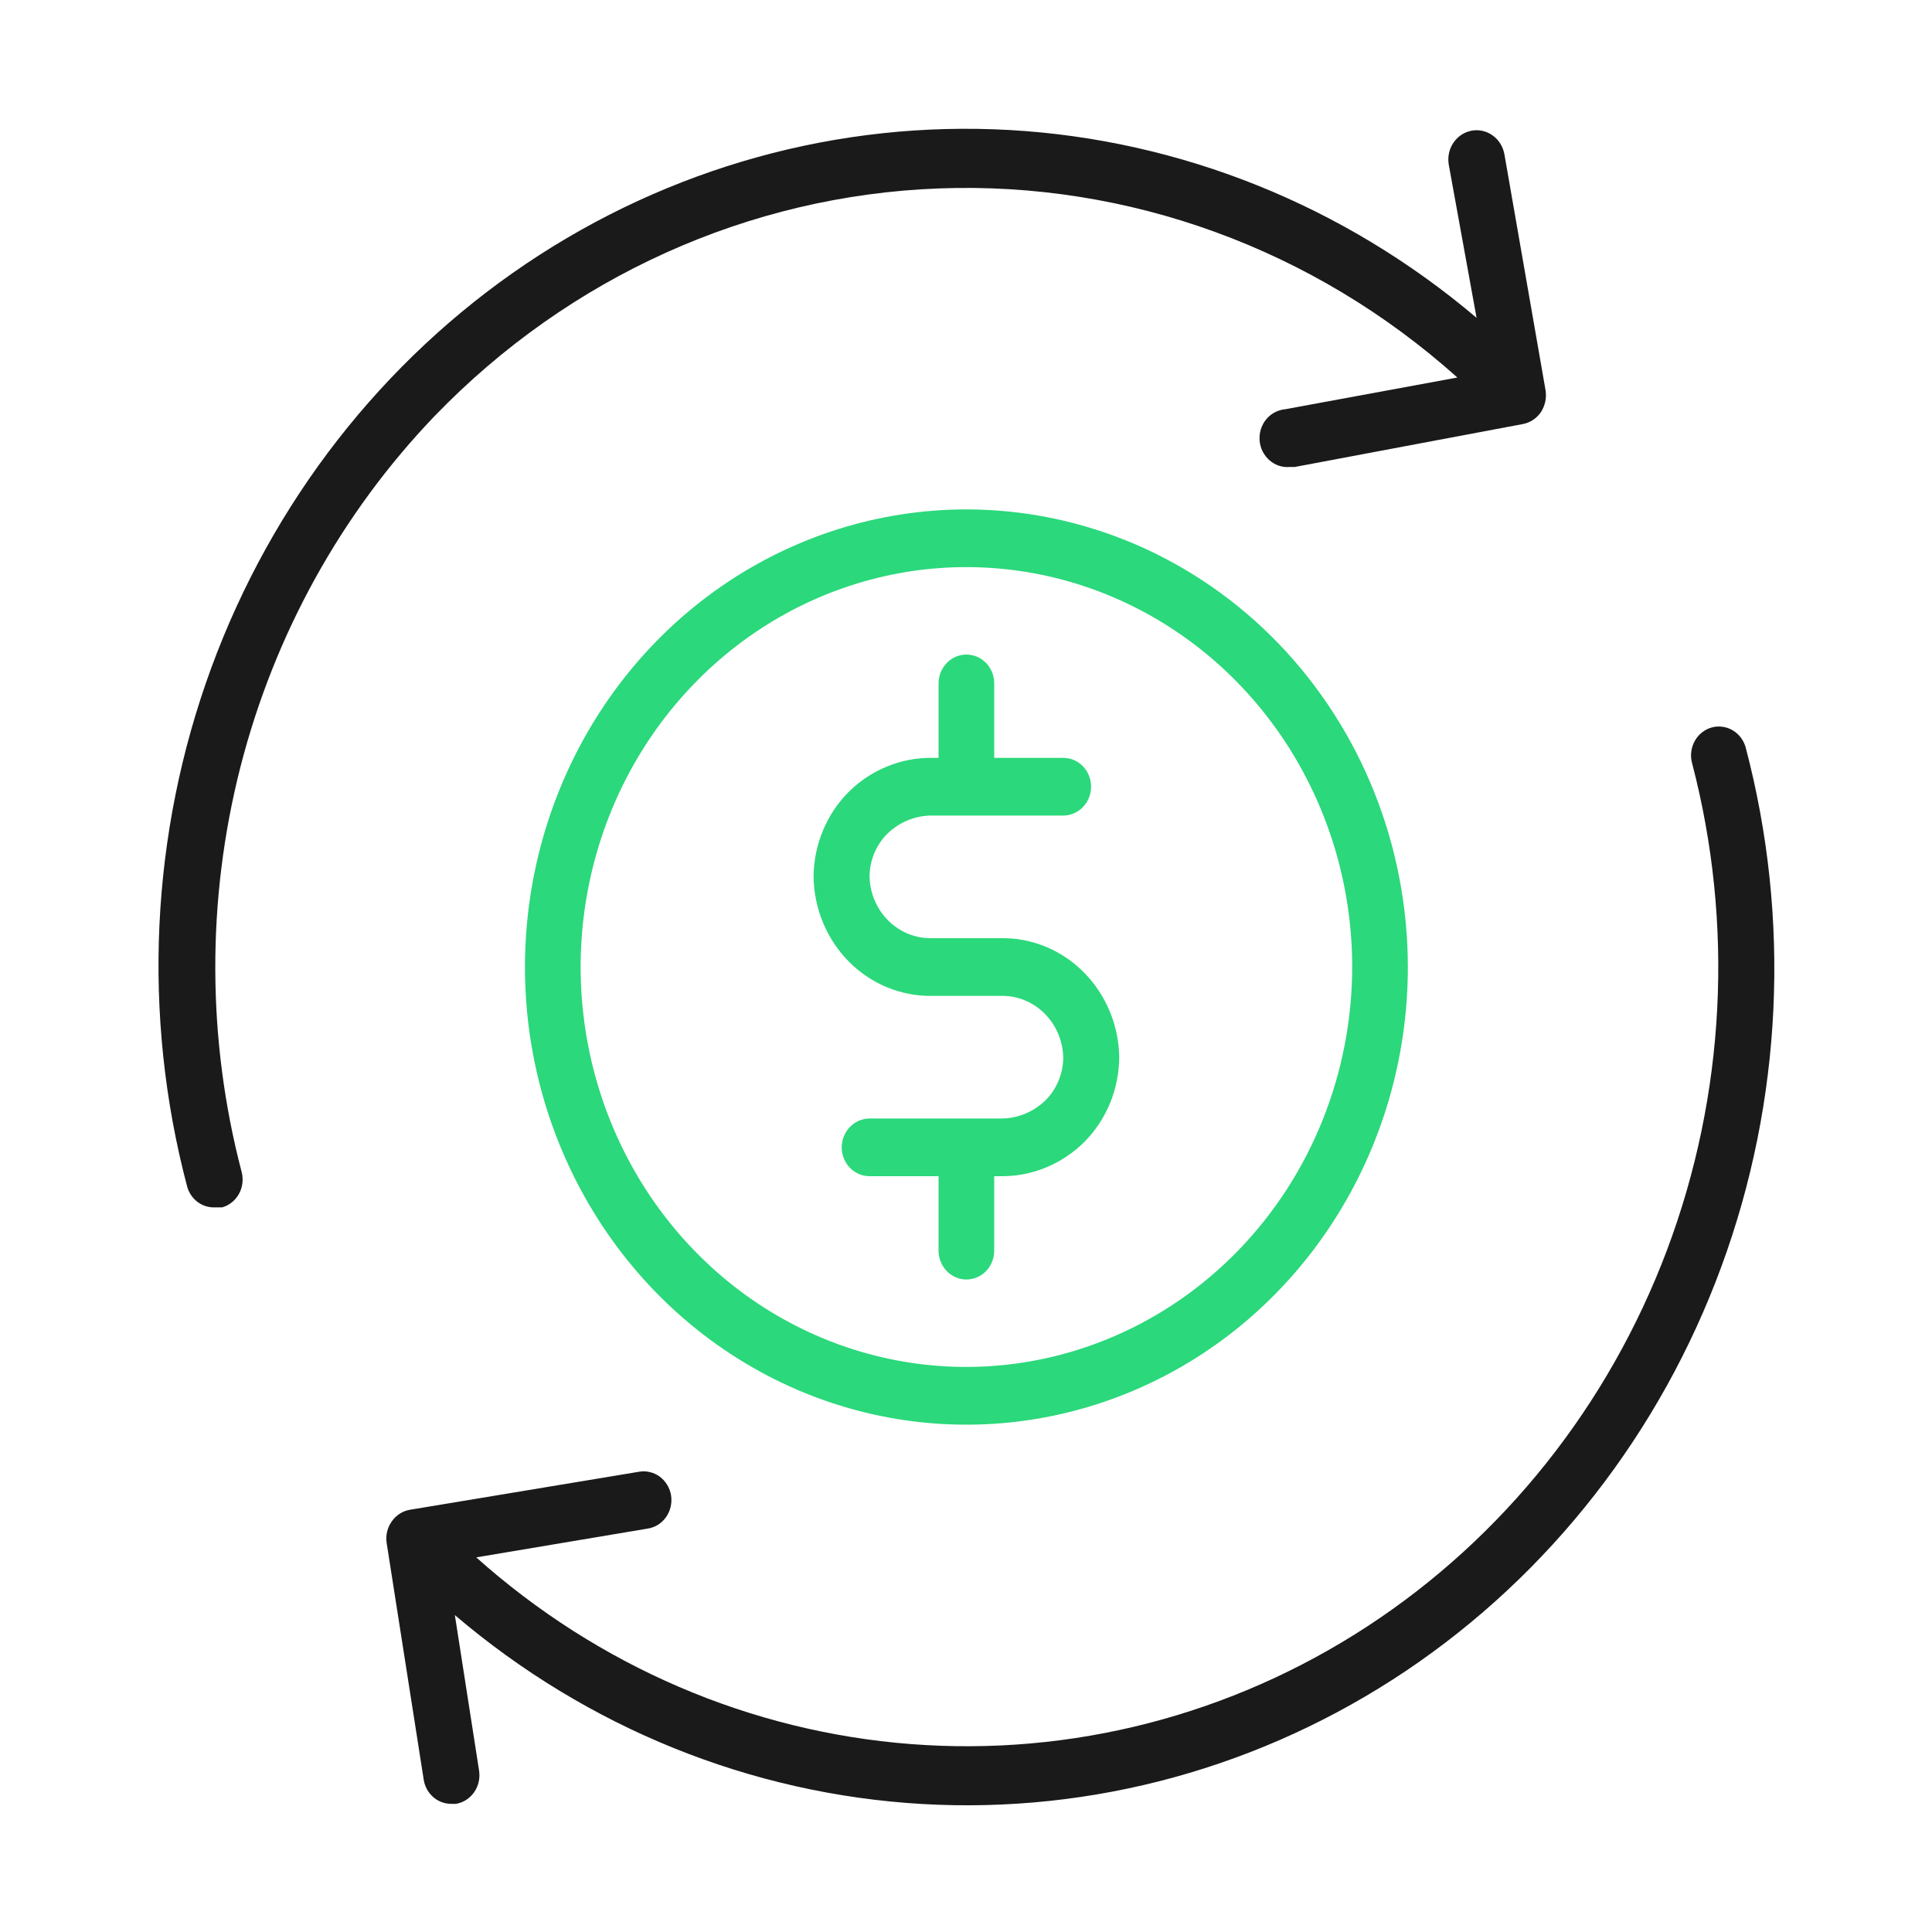
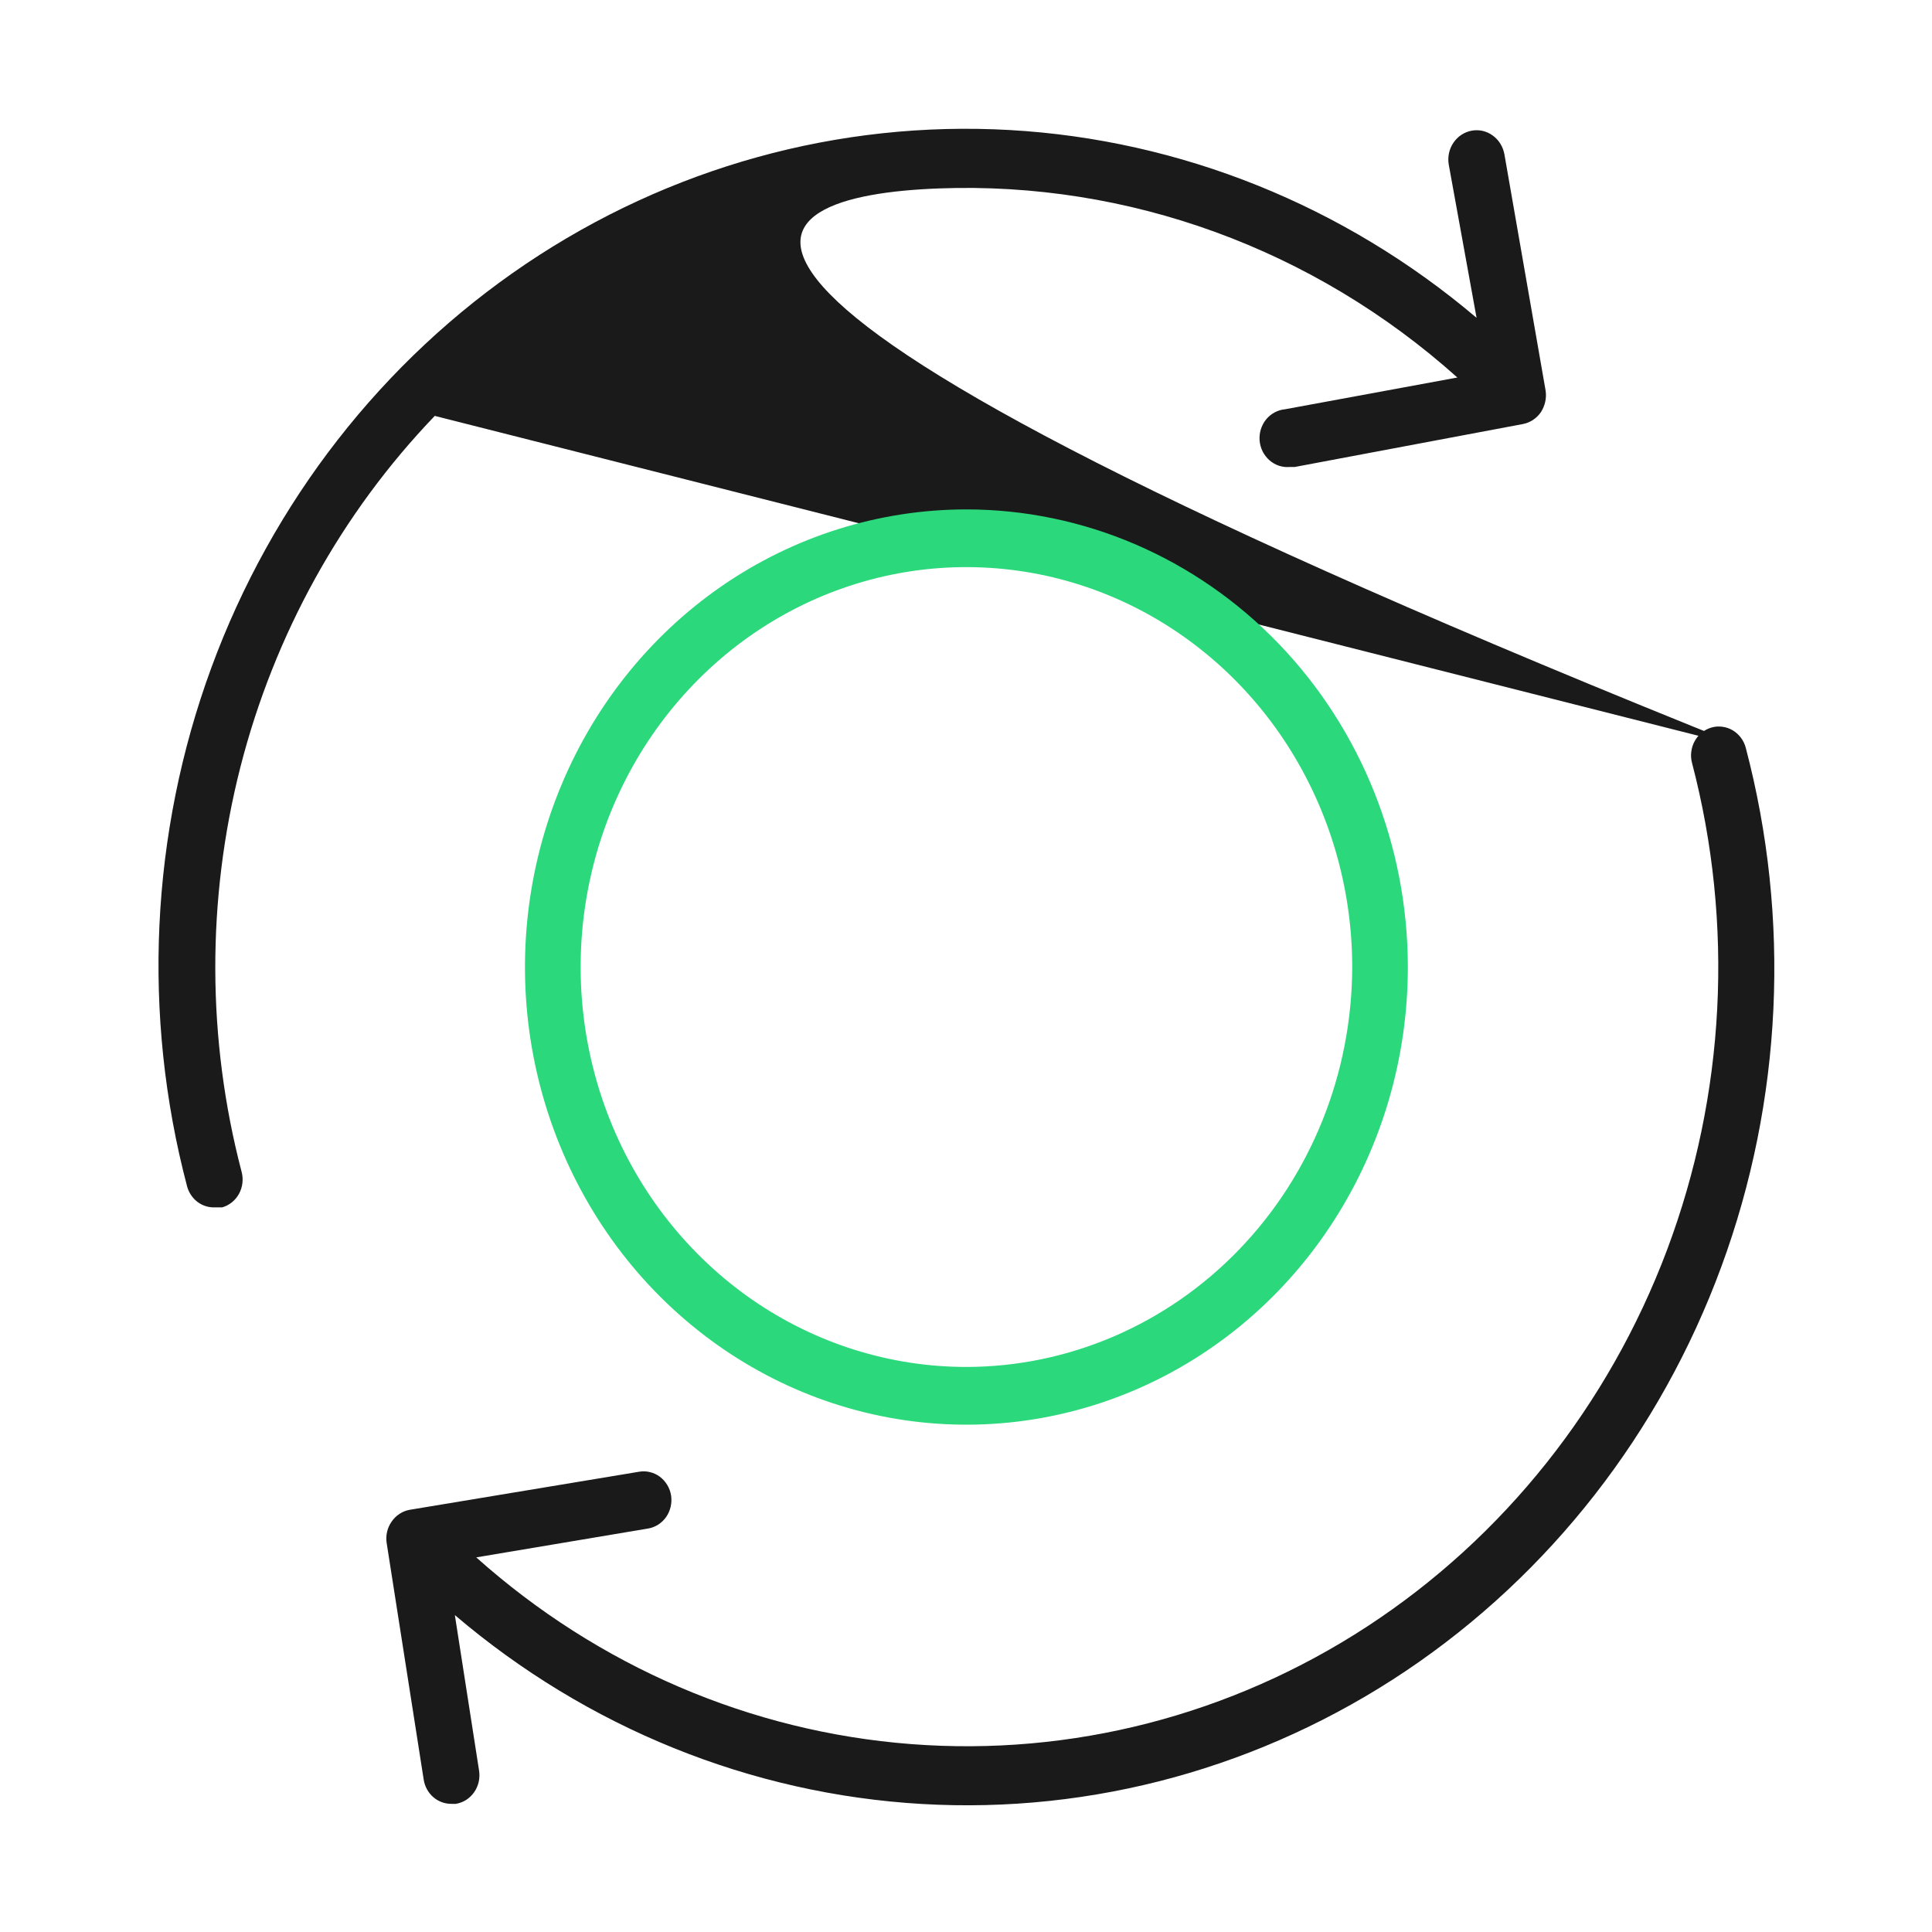
<svg xmlns="http://www.w3.org/2000/svg" fill="none" viewBox="0 0 30 30" height="30" width="30">
-   <path fill="#1A1A1A" d="M27.108 11.611C27.093 11.554 27.067 11.501 27.032 11.454C26.997 11.408 26.954 11.369 26.905 11.34C26.855 11.311 26.801 11.292 26.744 11.285C26.688 11.277 26.631 11.281 26.576 11.297C26.521 11.313 26.47 11.339 26.425 11.376C26.38 11.412 26.343 11.457 26.315 11.508C26.287 11.559 26.269 11.615 26.262 11.674C26.254 11.732 26.259 11.791 26.274 11.848C26.928 14.348 26.792 16.998 25.885 19.411C24.977 21.824 23.347 23.872 21.234 25.253C19.121 26.634 16.636 27.275 14.145 27.082C11.654 26.89 9.288 25.874 7.395 24.183L10.062 23.735C10.175 23.717 10.276 23.652 10.343 23.557C10.41 23.461 10.438 23.341 10.421 23.224C10.412 23.166 10.392 23.11 10.362 23.06C10.332 23.01 10.293 22.966 10.247 22.931C10.201 22.897 10.148 22.872 10.093 22.859C10.037 22.845 9.98 22.843 9.924 22.853L6.362 23.444C6.306 23.454 6.252 23.475 6.204 23.507C6.156 23.538 6.114 23.579 6.081 23.628C6.014 23.723 5.986 23.843 6.004 23.959L6.579 27.633C6.595 27.739 6.648 27.836 6.727 27.905C6.806 27.974 6.907 28.011 7.011 28.01H7.08C7.136 28 7.19 27.98 7.239 27.949C7.287 27.918 7.329 27.877 7.363 27.829C7.396 27.782 7.42 27.727 7.433 27.67C7.446 27.612 7.448 27.553 7.439 27.494L7.063 25.079C9.118 26.83 11.657 27.857 14.313 28.012C16.968 28.167 19.603 27.442 21.835 25.943C24.067 24.443 25.781 22.246 26.729 19.669C27.677 17.093 27.809 14.271 27.108 11.611ZM6.751 6.458C8.836 4.298 11.632 3.036 14.578 2.926C17.523 2.815 20.4 3.864 22.63 5.862L19.955 6.355C19.898 6.36 19.843 6.377 19.792 6.404C19.742 6.431 19.697 6.468 19.66 6.513C19.623 6.558 19.596 6.611 19.578 6.667C19.561 6.723 19.555 6.782 19.559 6.841C19.564 6.9 19.58 6.957 19.606 7.01C19.633 7.062 19.669 7.109 19.712 7.147C19.756 7.185 19.806 7.214 19.86 7.232C19.915 7.25 19.972 7.256 20.028 7.251H20.106L23.65 6.584C23.762 6.562 23.861 6.496 23.927 6.4C23.991 6.301 24.018 6.181 24 6.064L23.361 2.399C23.34 2.28 23.276 2.174 23.18 2.105C23.085 2.035 22.967 2.008 22.853 2.029C22.738 2.05 22.636 2.117 22.569 2.216C22.502 2.314 22.476 2.437 22.496 2.555L22.928 4.935C20.871 3.191 18.332 2.17 15.679 2.019C13.025 1.869 10.395 2.597 8.166 4.098C5.938 5.599 4.227 7.795 3.281 10.37C2.336 12.944 2.204 15.764 2.905 18.421C2.931 18.518 2.988 18.603 3.066 18.663C3.145 18.722 3.24 18.752 3.337 18.748H3.449C3.504 18.733 3.556 18.706 3.6 18.67C3.645 18.634 3.683 18.589 3.711 18.538C3.739 18.487 3.757 18.43 3.764 18.372C3.771 18.313 3.767 18.254 3.752 18.197C3.213 16.14 3.207 13.972 3.733 11.911C4.26 9.85 5.301 7.969 6.751 6.458Z" />
-   <path fill="#2BD87B" d="M15.542 14.568H14.47C14.22 14.574 13.978 14.477 13.796 14.298C13.615 14.119 13.509 13.873 13.502 13.614C13.503 13.489 13.528 13.365 13.575 13.251C13.623 13.136 13.692 13.032 13.779 12.946C13.966 12.764 14.214 12.663 14.47 12.664H16.51C16.625 12.664 16.735 12.616 16.816 12.532C16.897 12.448 16.942 12.334 16.942 12.216C16.942 12.097 16.897 11.983 16.816 11.899C16.735 11.815 16.625 11.768 16.51 11.768H15.438V10.611C15.438 10.493 15.393 10.379 15.312 10.295C15.231 10.211 15.121 10.164 15.006 10.164C14.892 10.164 14.782 10.211 14.701 10.295C14.62 10.379 14.574 10.493 14.574 10.611V11.768H14.47C13.988 11.763 13.522 11.954 13.174 12.301C13.004 12.472 12.869 12.676 12.777 12.901C12.684 13.126 12.635 13.368 12.633 13.614C12.637 13.86 12.687 14.104 12.781 14.33C12.875 14.556 13.012 14.761 13.182 14.933C13.353 15.105 13.554 15.24 13.775 15.331C13.996 15.422 14.233 15.468 14.47 15.464H15.542C15.793 15.458 16.035 15.555 16.216 15.734C16.398 15.913 16.503 16.159 16.51 16.418C16.51 16.543 16.485 16.667 16.437 16.781C16.39 16.896 16.321 17 16.234 17.086C16.046 17.268 15.799 17.369 15.542 17.368H13.502C13.388 17.368 13.278 17.416 13.197 17.5C13.116 17.584 13.07 17.698 13.07 17.816C13.07 17.935 13.116 18.049 13.197 18.133C13.278 18.217 13.388 18.264 13.502 18.264H14.574V19.42C14.574 19.539 14.62 19.653 14.701 19.737C14.782 19.821 14.892 19.868 15.006 19.868C15.121 19.868 15.231 19.821 15.312 19.737C15.393 19.653 15.438 19.539 15.438 19.42V18.264H15.542C16.025 18.269 16.49 18.078 16.839 17.731C17.008 17.56 17.143 17.356 17.236 17.131C17.329 16.906 17.377 16.663 17.379 16.418C17.376 16.172 17.326 15.928 17.231 15.702C17.137 15.476 17.001 15.271 16.83 15.099C16.66 14.927 16.458 14.791 16.237 14.7C16.016 14.609 15.78 14.564 15.542 14.568Z" />
+   <path fill="#1A1A1A" d="M27.108 11.611C27.093 11.554 27.067 11.501 27.032 11.454C26.997 11.408 26.954 11.369 26.905 11.34C26.855 11.311 26.801 11.292 26.744 11.285C26.688 11.277 26.631 11.281 26.576 11.297C26.521 11.313 26.47 11.339 26.425 11.376C26.38 11.412 26.343 11.457 26.315 11.508C26.287 11.559 26.269 11.615 26.262 11.674C26.254 11.732 26.259 11.791 26.274 11.848C26.928 14.348 26.792 16.998 25.885 19.411C24.977 21.824 23.347 23.872 21.234 25.253C19.121 26.634 16.636 27.275 14.145 27.082C11.654 26.89 9.288 25.874 7.395 24.183L10.062 23.735C10.175 23.717 10.276 23.652 10.343 23.557C10.41 23.461 10.438 23.341 10.421 23.224C10.412 23.166 10.392 23.11 10.362 23.06C10.332 23.01 10.293 22.966 10.247 22.931C10.201 22.897 10.148 22.872 10.093 22.859C10.037 22.845 9.98 22.843 9.924 22.853L6.362 23.444C6.306 23.454 6.252 23.475 6.204 23.507C6.156 23.538 6.114 23.579 6.081 23.628C6.014 23.723 5.986 23.843 6.004 23.959L6.579 27.633C6.595 27.739 6.648 27.836 6.727 27.905C6.806 27.974 6.907 28.011 7.011 28.01H7.08C7.136 28 7.19 27.98 7.239 27.949C7.287 27.918 7.329 27.877 7.363 27.829C7.396 27.782 7.42 27.727 7.433 27.67C7.446 27.612 7.448 27.553 7.439 27.494L7.063 25.079C9.118 26.83 11.657 27.857 14.313 28.012C16.968 28.167 19.603 27.442 21.835 25.943C24.067 24.443 25.781 22.246 26.729 19.669C27.677 17.093 27.809 14.271 27.108 11.611ZC8.836 4.298 11.632 3.036 14.578 2.926C17.523 2.815 20.4 3.864 22.63 5.862L19.955 6.355C19.898 6.36 19.843 6.377 19.792 6.404C19.742 6.431 19.697 6.468 19.66 6.513C19.623 6.558 19.596 6.611 19.578 6.667C19.561 6.723 19.555 6.782 19.559 6.841C19.564 6.9 19.58 6.957 19.606 7.01C19.633 7.062 19.669 7.109 19.712 7.147C19.756 7.185 19.806 7.214 19.86 7.232C19.915 7.25 19.972 7.256 20.028 7.251H20.106L23.65 6.584C23.762 6.562 23.861 6.496 23.927 6.4C23.991 6.301 24.018 6.181 24 6.064L23.361 2.399C23.34 2.28 23.276 2.174 23.18 2.105C23.085 2.035 22.967 2.008 22.853 2.029C22.738 2.05 22.636 2.117 22.569 2.216C22.502 2.314 22.476 2.437 22.496 2.555L22.928 4.935C20.871 3.191 18.332 2.17 15.679 2.019C13.025 1.869 10.395 2.597 8.166 4.098C5.938 5.599 4.227 7.795 3.281 10.37C2.336 12.944 2.204 15.764 2.905 18.421C2.931 18.518 2.988 18.603 3.066 18.663C3.145 18.722 3.24 18.752 3.337 18.748H3.449C3.504 18.733 3.556 18.706 3.6 18.67C3.645 18.634 3.683 18.589 3.711 18.538C3.739 18.487 3.757 18.43 3.764 18.372C3.771 18.313 3.767 18.254 3.752 18.197C3.213 16.14 3.207 13.972 3.733 11.911C4.26 9.85 5.301 7.969 6.751 6.458Z" />
  <path fill="#2BD87B" d="M15.006 7.91C13.651 7.91 12.325 8.327 11.198 9.107C10.071 9.888 9.192 10.998 8.674 12.297C8.155 13.595 8.019 15.024 8.283 16.402C8.548 17.781 9.201 19.047 10.159 20.041C11.118 21.035 12.339 21.712 13.669 21.986C14.999 22.26 16.377 22.119 17.63 21.581C18.882 21.044 19.953 20.133 20.706 18.964C21.459 17.795 21.861 16.422 21.861 15.016C21.86 13.132 21.137 11.325 19.852 9.992C18.567 8.66 16.824 7.911 15.006 7.91ZM15.006 21.226C13.822 21.226 12.663 20.862 11.678 20.18C10.693 19.497 9.925 18.527 9.472 17.392C9.019 16.258 8.9 15.009 9.131 13.805C9.362 12.6 9.933 11.493 10.771 10.625C11.608 9.756 12.676 9.165 13.838 8.925C15 8.686 16.204 8.809 17.299 9.279C18.393 9.749 19.329 10.545 19.987 11.566C20.645 12.587 20.997 13.788 20.997 15.016C20.994 16.662 20.362 18.241 19.239 19.405C18.117 20.569 16.594 21.224 15.006 21.226Z" />
</svg>